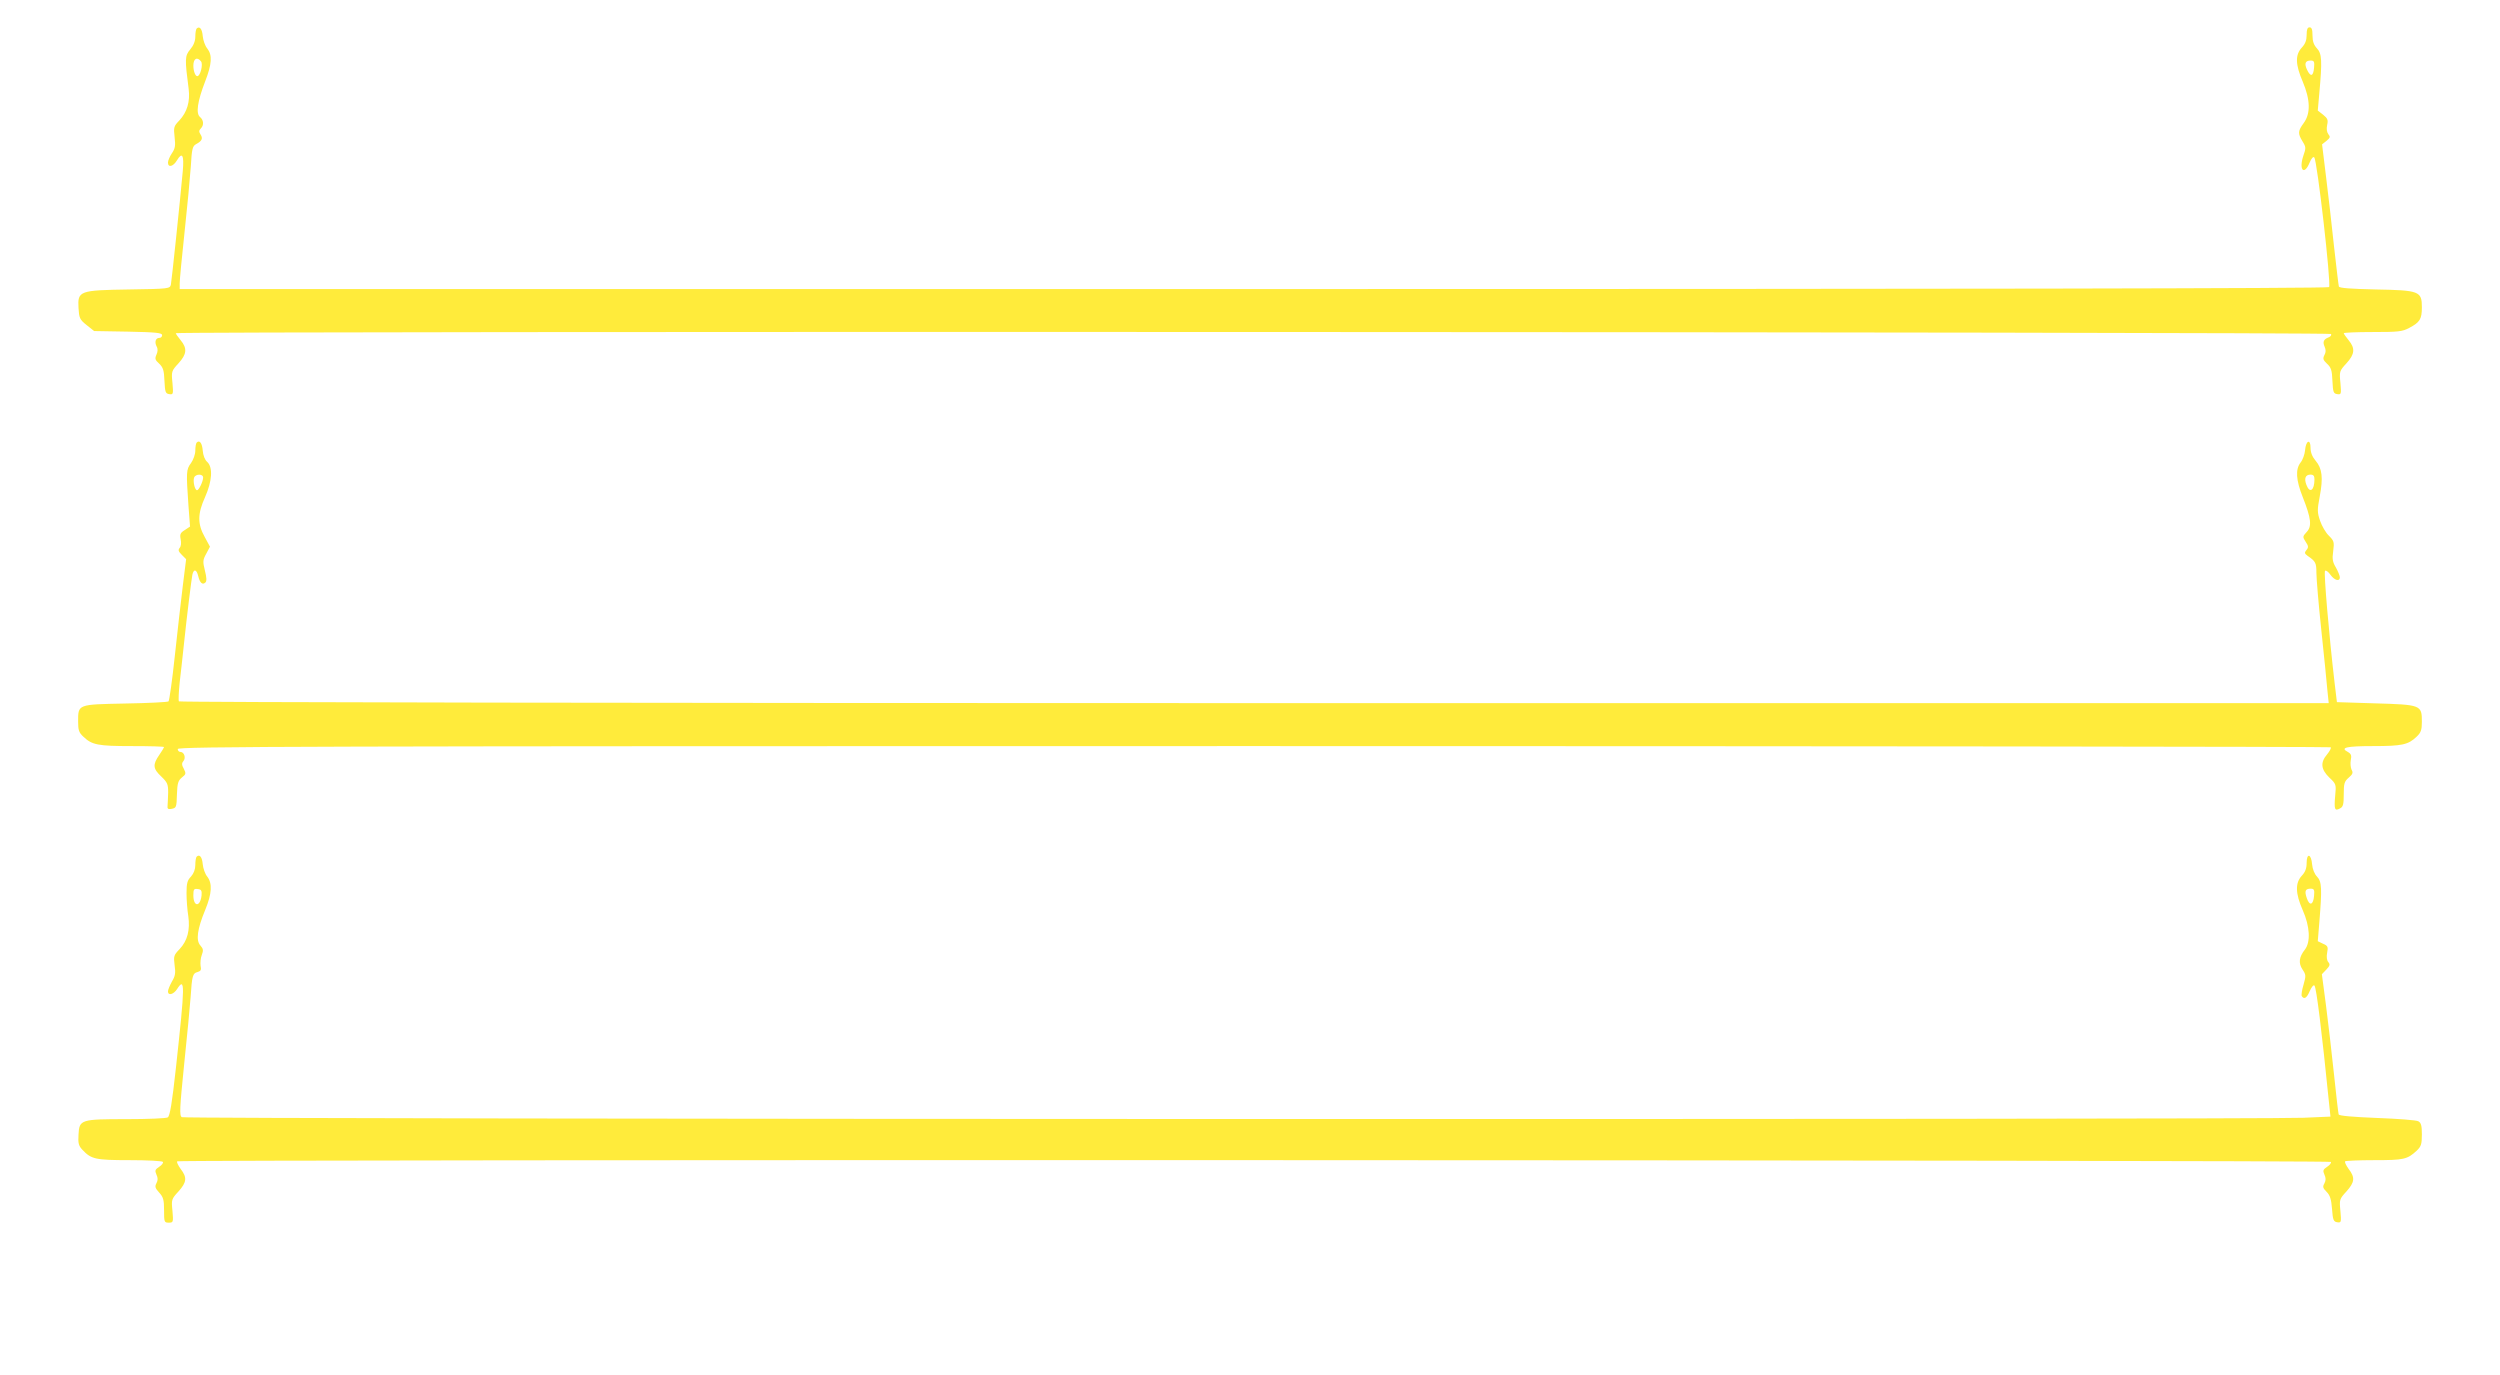
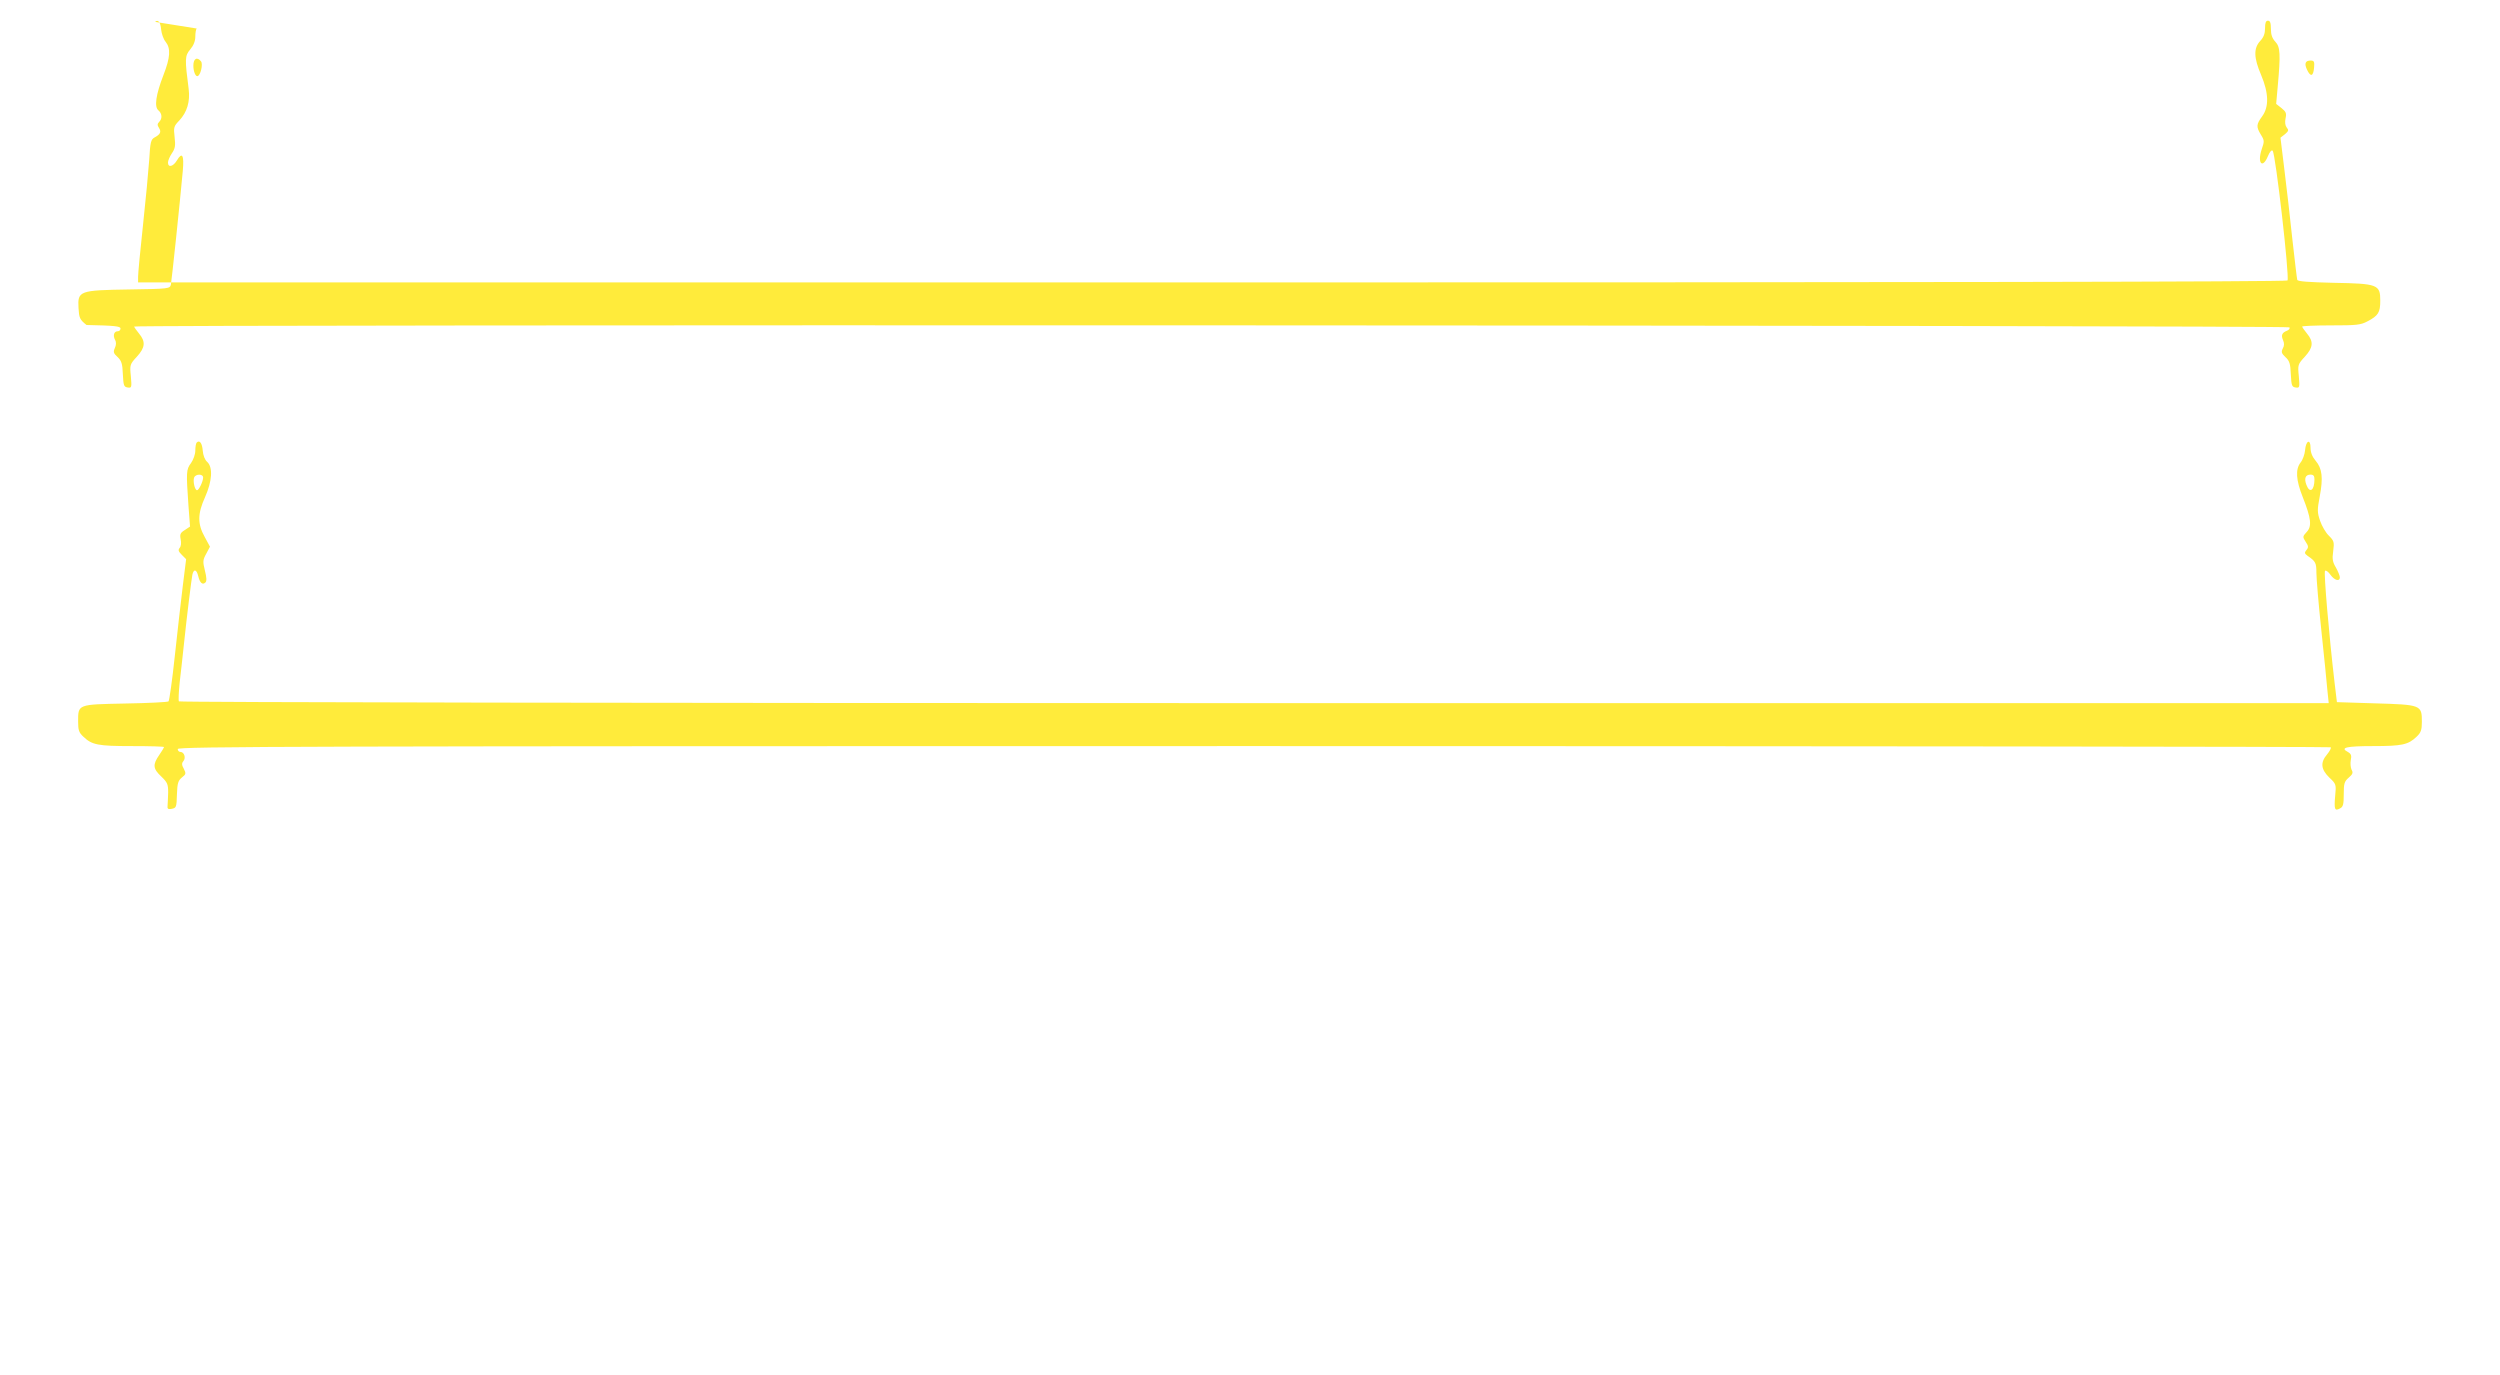
<svg xmlns="http://www.w3.org/2000/svg" version="1.0" width="1280pt" height="704pt" viewBox="0 0 1280 704" preserveAspectRatio="xMidYMid meet">
  <g transform="translate(0,704) scale(0.1,-0.1)" fill="#ffeb3b" stroke="none">
-     <path d="M1007 6894 c-4 -4 -7 -23 -7 -42 0 -22 -9 -45 -26 -65 -28 -33 -28 -49 -8 -203 8 -64 -8 -118 -48 -161 -28 -29 -30 -35 -24 -85 5 -44 3 -58 -14 -83 -11 -16 -20 -38 -20 -47 0 -28 27 -21 46 11 27 45 37 27 30 -53 -15 -166 -57 -563 -61 -583 -5 -21 -9 -22 -213 -25 -256 -4 -265 -7 -260 -95 3 -51 6 -59 41 -87 l39 -31 174 -3 c143 -3 174 -6 174 -18 0 -8 -6 -14 -14 -14 -19 0 -26 -21 -14 -44 7 -12 6 -27 -1 -42 -9 -20 -7 -27 14 -46 20 -19 25 -34 27 -88 3 -58 5 -65 25 -68 20 -3 21 0 16 57 -6 59 -5 62 31 101 43 47 45 77 11 118 -14 17 -25 33 -25 36 0 11 11028 7 11035 -4 3 -6 -2 -13 -12 -17 -26 -10 -32 -23 -21 -48 7 -16 7 -29 -1 -43 -9 -18 -7 -25 13 -44 21 -19 26 -34 28 -88 3 -58 5 -65 25 -68 20 -3 21 0 16 57 -6 59 -5 62 31 101 43 47 45 77 11 118 -14 17 -25 33 -25 36 0 3 66 6 148 6 130 0 152 2 187 21 55 29 65 45 65 106 0 82 -13 87 -238 91 -128 3 -184 7 -187 15 -2 7 -13 100 -25 207 -11 107 -30 268 -41 358 l-20 163 23 18 c19 16 20 21 9 34 -8 11 -10 27 -6 47 6 26 2 34 -20 52 l-28 22 8 90 c15 164 13 202 -12 228 -16 17 -23 36 -23 66 0 31 -4 42 -15 42 -11 0 -15 -11 -15 -39 0 -27 -7 -46 -25 -65 -34 -37 -33 -86 5 -174 39 -93 41 -163 5 -212 -30 -41 -31 -53 -6 -94 18 -29 18 -34 4 -74 -24 -72 4 -103 32 -35 9 22 19 33 24 27 15 -15 87 -646 76 -664 -4 -7 -1979 -10 -5506 -10 l-5499 0 0 29 c0 17 11 135 25 263 14 128 28 279 32 336 5 91 9 104 27 114 30 16 36 29 23 49 -9 14 -9 21 1 31 17 17 15 43 -4 59 -22 18 -13 80 26 181 35 90 38 136 11 170 -11 13 -21 42 -23 63 -3 37 -16 53 -31 39z m22 -168 c12 -14 -3 -76 -19 -76 -10 0 -20 26 -20 54 0 36 19 47 39 22z m10819 -33 c-4 -45 -18 -48 -36 -10 -15 32 -9 47 19 47 17 0 20 -6 17 -37z" />
+     <path d="M1007 6894 c-4 -4 -7 -23 -7 -42 0 -22 -9 -45 -26 -65 -28 -33 -28 -49 -8 -203 8 -64 -8 -118 -48 -161 -28 -29 -30 -35 -24 -85 5 -44 3 -58 -14 -83 -11 -16 -20 -38 -20 -47 0 -28 27 -21 46 11 27 45 37 27 30 -53 -15 -166 -57 -563 -61 -583 -5 -21 -9 -22 -213 -25 -256 -4 -265 -7 -260 -95 3 -51 6 -59 41 -87 c143 -3 174 -6 174 -18 0 -8 -6 -14 -14 -14 -19 0 -26 -21 -14 -44 7 -12 6 -27 -1 -42 -9 -20 -7 -27 14 -46 20 -19 25 -34 27 -88 3 -58 5 -65 25 -68 20 -3 21 0 16 57 -6 59 -5 62 31 101 43 47 45 77 11 118 -14 17 -25 33 -25 36 0 11 11028 7 11035 -4 3 -6 -2 -13 -12 -17 -26 -10 -32 -23 -21 -48 7 -16 7 -29 -1 -43 -9 -18 -7 -25 13 -44 21 -19 26 -34 28 -88 3 -58 5 -65 25 -68 20 -3 21 0 16 57 -6 59 -5 62 31 101 43 47 45 77 11 118 -14 17 -25 33 -25 36 0 3 66 6 148 6 130 0 152 2 187 21 55 29 65 45 65 106 0 82 -13 87 -238 91 -128 3 -184 7 -187 15 -2 7 -13 100 -25 207 -11 107 -30 268 -41 358 l-20 163 23 18 c19 16 20 21 9 34 -8 11 -10 27 -6 47 6 26 2 34 -20 52 l-28 22 8 90 c15 164 13 202 -12 228 -16 17 -23 36 -23 66 0 31 -4 42 -15 42 -11 0 -15 -11 -15 -39 0 -27 -7 -46 -25 -65 -34 -37 -33 -86 5 -174 39 -93 41 -163 5 -212 -30 -41 -31 -53 -6 -94 18 -29 18 -34 4 -74 -24 -72 4 -103 32 -35 9 22 19 33 24 27 15 -15 87 -646 76 -664 -4 -7 -1979 -10 -5506 -10 l-5499 0 0 29 c0 17 11 135 25 263 14 128 28 279 32 336 5 91 9 104 27 114 30 16 36 29 23 49 -9 14 -9 21 1 31 17 17 15 43 -4 59 -22 18 -13 80 26 181 35 90 38 136 11 170 -11 13 -21 42 -23 63 -3 37 -16 53 -31 39z m22 -168 c12 -14 -3 -76 -19 -76 -10 0 -20 26 -20 54 0 36 19 47 39 22z m10819 -33 c-4 -45 -18 -48 -36 -10 -15 32 -9 47 19 47 17 0 20 -6 17 -37z" />
    <path d="M1007 4774 c-4 -4 -7 -23 -7 -41 0 -19 -10 -47 -22 -64 -25 -33 -25 -46 -13 -219 l8 -106 -27 -18 c-23 -14 -26 -22 -21 -47 4 -18 2 -36 -5 -44 -9 -11 -7 -18 11 -36 l22 -22 -17 -136 c-9 -75 -28 -237 -41 -360 -13 -123 -28 -227 -32 -232 -4 -4 -104 -9 -222 -11 -245 -5 -241 -3 -241 -93 0 -43 4 -56 27 -77 44 -42 74 -48 249 -48 90 0 164 -2 164 -5 0 -2 -11 -21 -25 -41 -34 -49 -32 -70 11 -110 31 -30 35 -39 35 -81 -1 -27 -2 -57 -3 -68 -2 -15 2 -19 17 -17 28 5 29 6 31 77 2 55 6 68 25 84 22 17 22 21 10 45 -11 19 -11 29 -2 39 14 17 4 47 -15 47 -8 0 -14 7 -14 15 0 13 619 15 5508 15 3030 0 5512 -3 5515 -6 4 -4 -5 -20 -18 -36 -36 -42 -32 -77 11 -119 35 -33 36 -35 30 -95 -6 -69 -2 -78 25 -63 16 8 19 21 19 73 0 54 3 65 25 84 21 18 24 26 15 41 -5 11 -7 33 -4 49 5 24 2 32 -15 42 -42 22 -8 30 129 30 149 0 180 7 223 48 22 21 27 34 27 76 0 87 -3 88 -245 95 l-190 6 -12 100 c-28 238 -56 565 -49 572 4 5 17 -4 28 -20 21 -29 48 -36 48 -13 0 8 -9 30 -20 50 -17 28 -20 44 -14 84 6 47 4 53 -22 79 -16 15 -36 50 -45 76 -15 44 -15 56 -2 125 18 95 13 143 -21 183 -17 20 -26 42 -26 66 0 48 -24 38 -28 -12 -2 -21 -12 -50 -23 -63 -27 -35 -24 -89 11 -177 43 -109 48 -150 20 -179 -21 -23 -21 -25 -5 -50 15 -22 15 -29 4 -42 -11 -14 -10 -18 6 -30 41 -28 45 -36 45 -87 0 -29 11 -160 25 -292 14 -132 28 -270 31 -307 l7 -68 -5501 0 c-3115 0 -5503 4 -5506 9 -3 5 -1 48 4 97 6 49 15 134 21 189 16 154 39 337 44 363 7 31 22 27 30 -8 8 -34 22 -47 37 -32 7 7 6 26 -3 61 -11 45 -11 54 7 86 l19 36 -27 50 c-37 66 -37 118 2 204 36 81 41 152 11 180 -12 10 -21 33 -23 58 -3 38 -16 56 -31 41z m33 -179 c0 -20 -22 -65 -31 -65 -12 0 -22 47 -15 65 7 19 46 20 46 0z m10810 -9 c0 -57 -24 -74 -41 -29 -13 34 -5 53 21 53 15 0 20 -7 20 -24z" />
-     <path d="M1007 2654 c-4 -4 -7 -23 -7 -43 0 -22 -8 -43 -22 -59 -19 -19 -23 -35 -23 -85 0 -34 4 -87 9 -117 10 -71 -4 -127 -45 -170 -29 -30 -31 -36 -25 -82 6 -40 3 -56 -14 -84 -11 -20 -20 -42 -20 -50 0 -23 28 -16 46 11 42 65 42 30 -5 -400 -20 -182 -31 -249 -42 -256 -7 -5 -102 -9 -209 -9 -237 0 -244 -2 -248 -79 -3 -45 1 -58 20 -78 45 -48 66 -53 242 -53 91 0 167 -4 170 -9 3 -5 -5 -16 -19 -25 -21 -14 -23 -19 -14 -40 8 -17 8 -29 0 -44 -9 -17 -7 -25 14 -48 21 -23 25 -37 25 -90 0 -61 1 -64 24 -64 23 0 24 2 19 60 -6 58 -5 61 31 100 42 47 45 71 11 115 -13 18 -21 35 -18 39 10 10 11021 7 11027 -3 3 -5 -5 -16 -19 -25 -21 -14 -23 -19 -14 -40 8 -17 8 -29 0 -45 -10 -17 -8 -24 11 -43 18 -18 24 -38 28 -88 4 -57 8 -65 27 -68 20 -3 21 0 16 57 -6 59 -5 62 31 101 42 47 45 71 11 115 -13 18 -21 35 -18 39 4 3 71 6 150 6 151 0 168 4 216 48 23 22 27 33 27 84 0 45 -4 59 -18 67 -10 6 -105 13 -211 17 -125 5 -194 11 -197 18 -2 6 -13 99 -24 206 -11 107 -30 266 -41 353 l-21 159 23 24 c18 19 20 26 10 38 -8 9 -10 28 -6 48 6 30 3 36 -21 46 l-27 13 8 97 c14 172 13 208 -12 234 -13 13 -23 39 -25 62 -4 54 -28 61 -28 8 0 -28 -7 -47 -25 -66 -34 -37 -33 -90 5 -176 37 -84 41 -163 11 -202 -30 -38 -34 -69 -12 -102 18 -27 18 -32 5 -78 -8 -26 -12 -53 -9 -58 12 -19 26 -10 41 26 9 20 19 33 24 28 10 -11 37 -228 75 -605 l7 -66 -139 -6 c-221 -10 -10846 -8 -10862 3 -13 7 -11 45 12 272 15 145 30 299 33 343 7 110 11 122 35 128 17 5 21 11 16 32 -2 15 0 40 6 55 9 24 8 32 -7 49 -24 26 -16 84 25 183 34 83 37 135 10 170 -11 13 -21 42 -23 63 -3 37 -16 53 -31 39z m25 -199 c-7 -60 -42 -59 -42 1 0 31 3 35 23 32 18 -2 21 -8 19 -33z m10816 -2 c-4 -47 -23 -53 -37 -12 -13 37 -8 49 20 49 17 0 20 -6 17 -37z" />
  </g>
</svg>